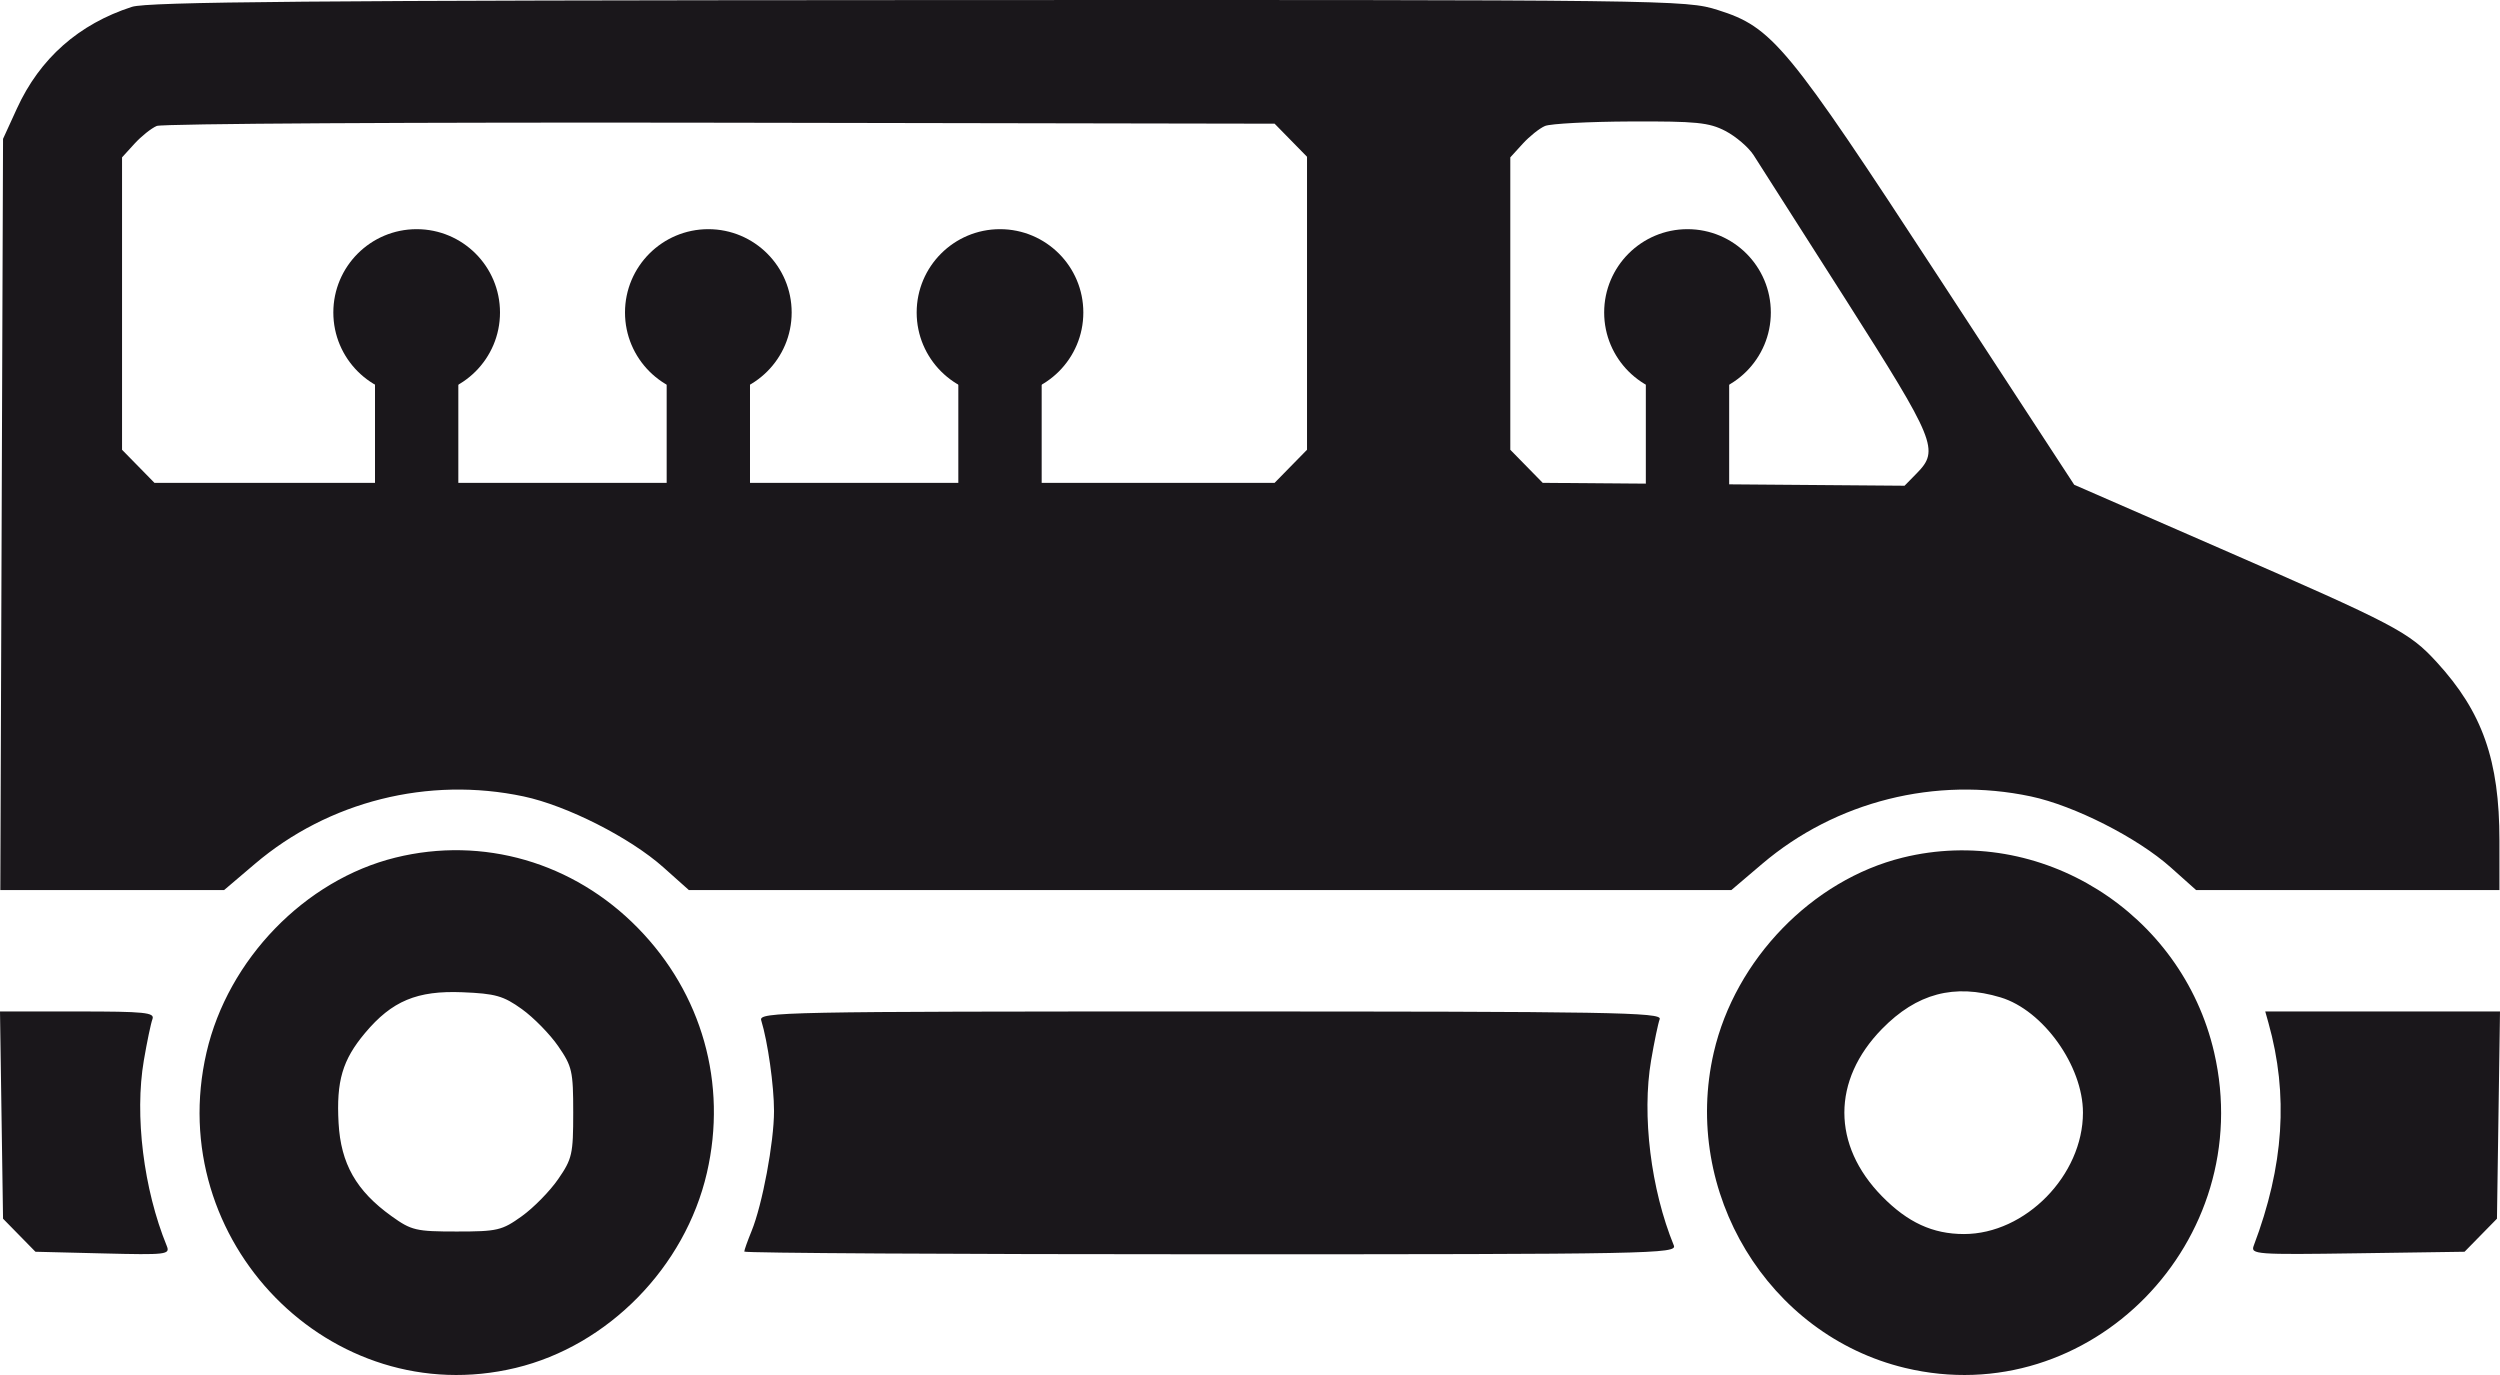
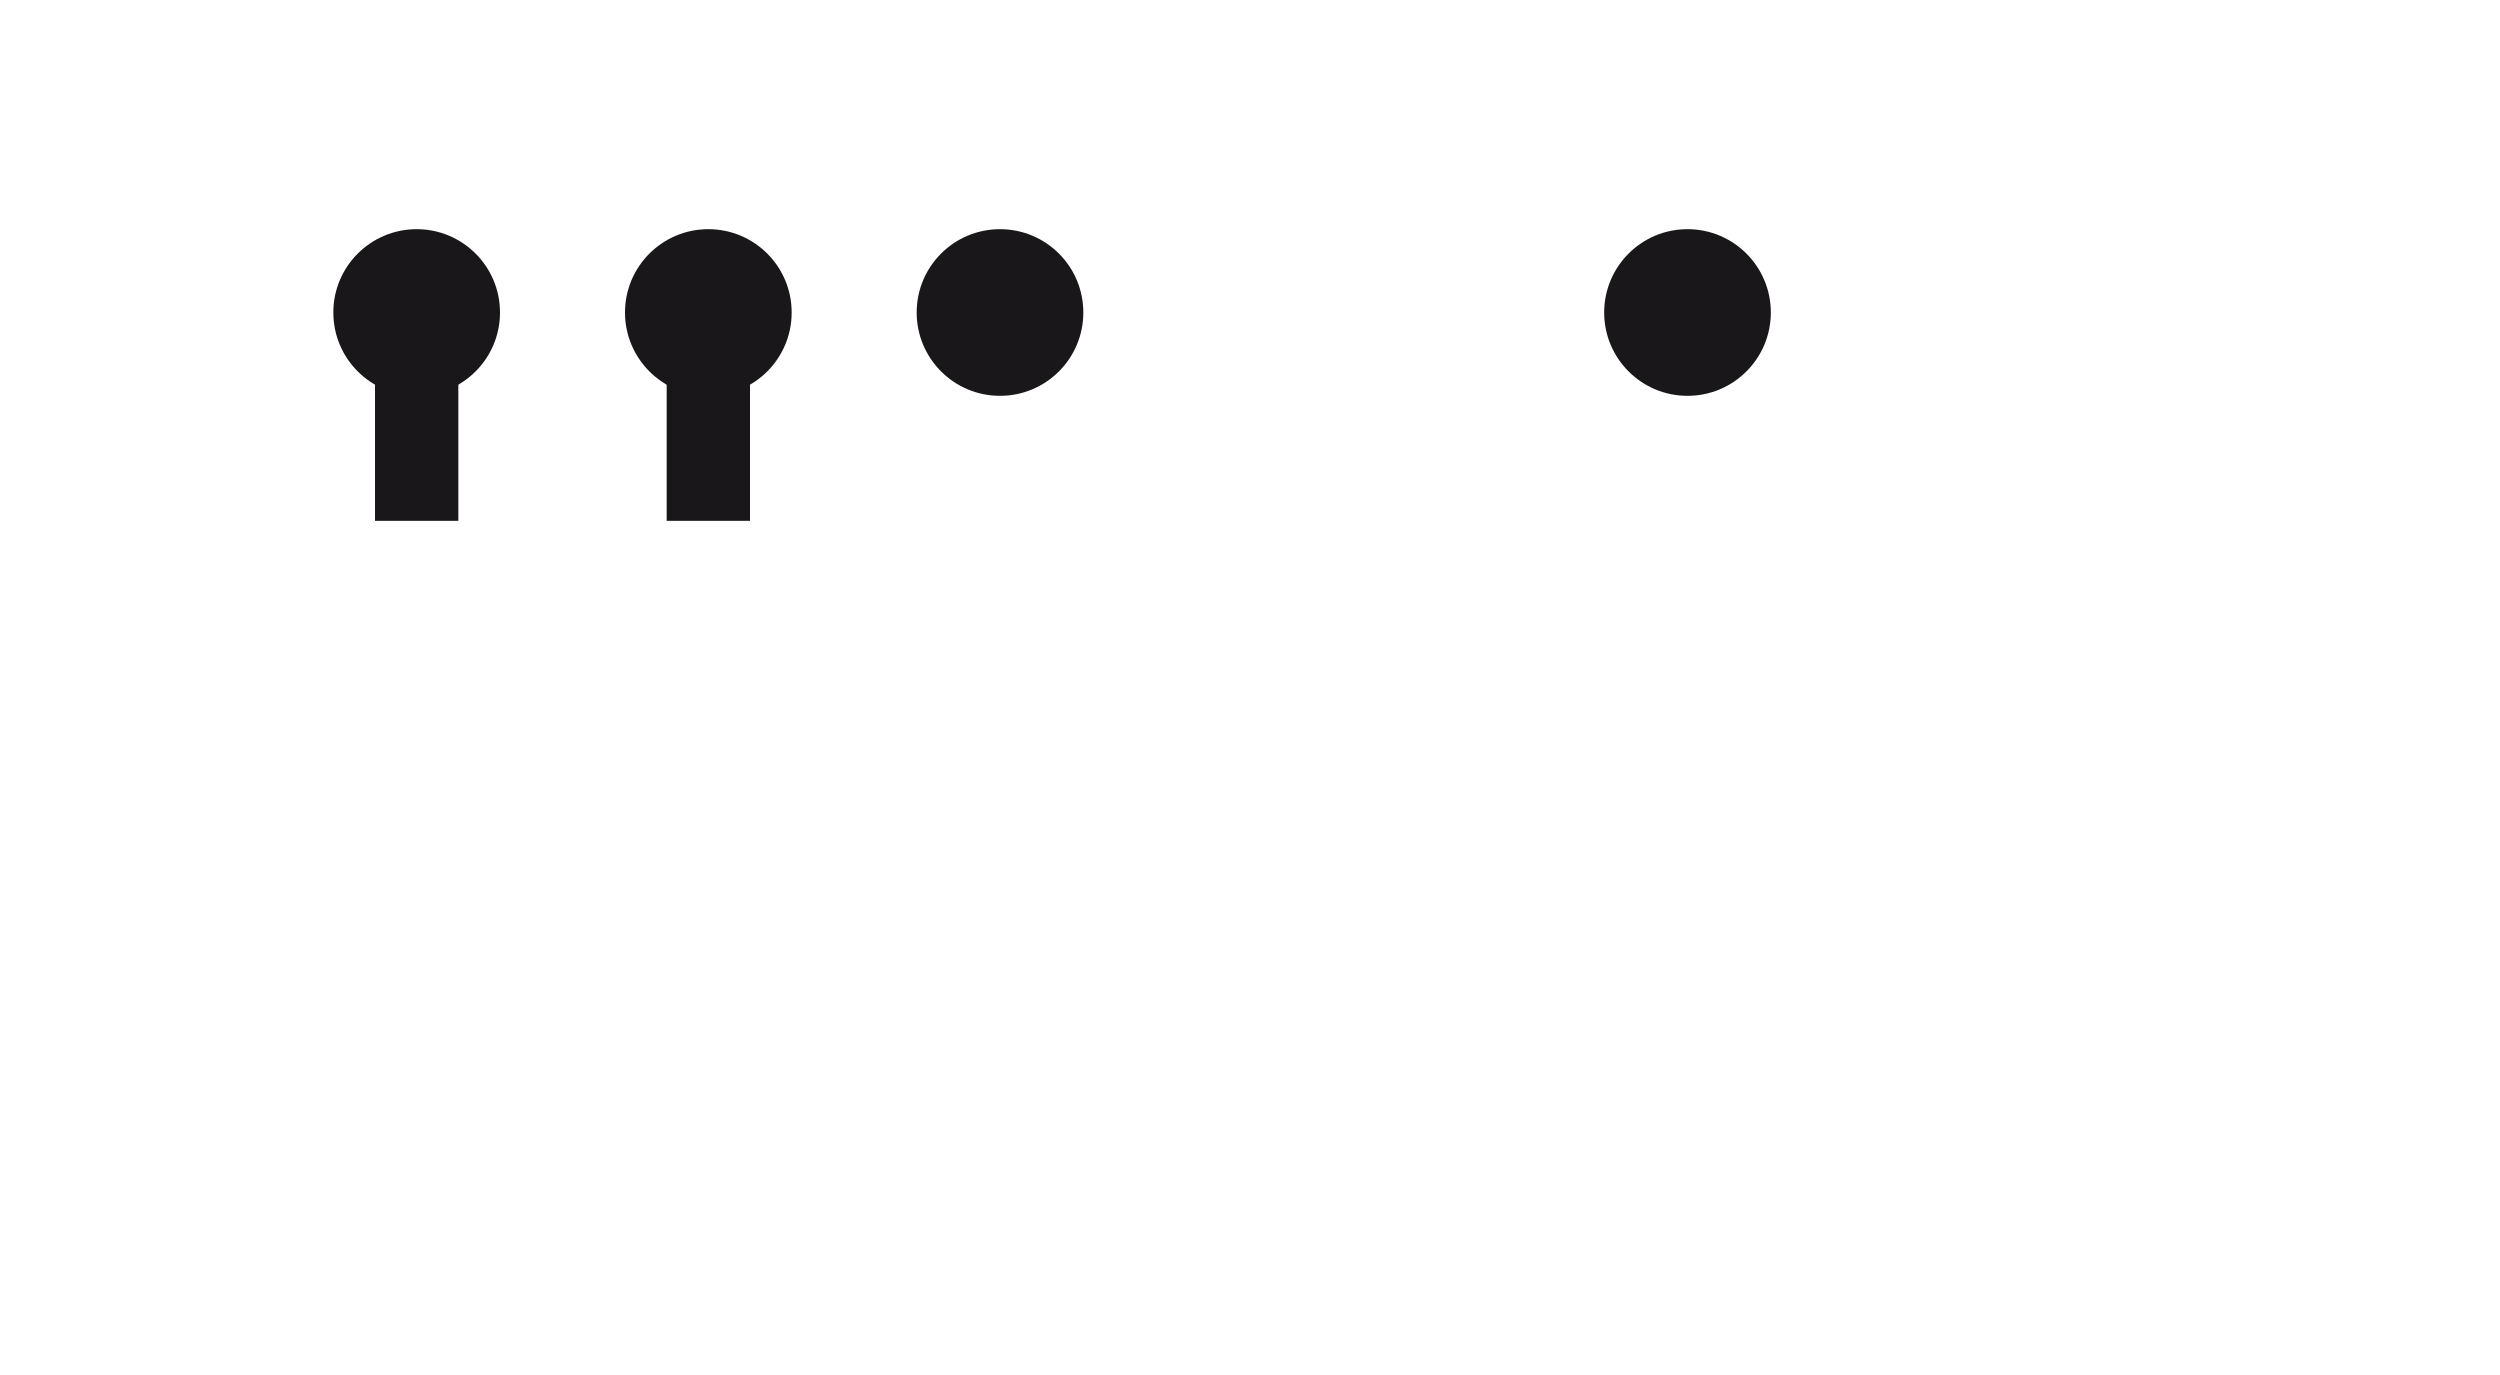
<svg xmlns="http://www.w3.org/2000/svg" width="240" height="132" viewBox="0 0 240 132" fill="none">
-   <path fill-rule="evenodd" clip-rule="evenodd" d="M12.668 0.657C7.555 2.311 3.826 5.607 1.625 10.417L0.292 13.33L0.161 49.388L0.031 85.446H10.773H21.515L24.469 82.933C31.533 76.924 41.127 74.516 50.27 76.457C54.438 77.343 60.496 80.418 63.692 83.269L66.131 85.446H116.171H166.211L169.165 82.933C176.23 76.924 185.824 74.516 194.966 76.457C199.134 77.343 205.193 80.418 208.389 83.269L210.827 85.446H225.386H239.946V80.691C239.946 72.987 238.317 68.356 233.922 63.562C231.275 60.674 230.02 60.015 213.228 52.69L199.124 46.537L186.105 26.601C171.523 4.27 170.153 2.612 164.903 0.958C161.829 -0.011 160.767 -0.024 88.179 0.008C30.114 0.034 14.169 0.171 12.668 0.657ZM123.918 13.461L125.474 15.049V29.113V43.178L123.918 44.765L122.362 46.353H68.595H14.828L13.272 44.765L11.716 43.178V29.143V15.108L12.906 13.802C13.56 13.084 14.524 12.313 15.047 12.091C15.571 11.868 39.931 11.728 69.181 11.78L122.362 11.874L123.918 13.461ZM165.64 12.574C166.637 13.093 167.851 14.131 168.339 14.881C168.826 15.631 172.822 21.895 177.217 28.803C185.831 42.34 186.189 43.212 184.023 45.421L182.838 46.63L165.469 46.492L148.1 46.353L146.544 44.765L144.989 43.178V29.143V15.108L146.179 13.802C146.833 13.084 147.797 12.315 148.321 12.094C148.844 11.873 152.547 11.678 156.55 11.661C162.854 11.635 164.07 11.757 165.64 12.574ZM37.958 82.331C29.279 84.474 21.891 92.094 19.826 101.031C15.642 119.142 31.76 135.587 49.511 131.318C58.386 129.183 65.77 121.65 67.862 112.595C69.841 104.028 67.4 95.374 61.227 89.077C55.051 82.775 46.361 80.256 37.958 82.331ZM182.655 82.331C173.976 84.474 166.587 92.094 164.523 101.031C161.422 114.451 169.726 128.156 182.873 131.318C200.624 135.587 216.742 119.142 212.558 101.031C209.449 87.57 195.857 79.071 182.655 82.331ZM50.099 96.873C51.225 97.681 52.796 99.284 53.588 100.434C54.929 102.38 55.029 102.826 55.029 106.813C55.029 110.801 54.929 111.246 53.588 113.192C52.796 114.343 51.224 115.946 50.096 116.755C48.189 118.123 47.752 118.225 43.844 118.225C39.936 118.225 39.499 118.123 37.592 116.755C34.2 114.323 32.719 111.72 32.503 107.808C32.28 103.777 32.875 101.754 35.043 99.169C37.63 96.086 40.038 95.079 44.4 95.256C47.566 95.385 48.323 95.6 50.099 96.873ZM192.055 95.749C196.146 96.982 199.964 102.323 199.964 106.813C199.964 112.83 194.438 118.468 188.54 118.468C185.547 118.468 183.136 117.357 180.671 114.842C175.855 109.929 175.855 103.702 180.671 98.778C184.01 95.365 187.606 94.407 192.055 95.749ZM0.146 107.048L0.292 116.995L1.847 118.581L3.402 120.168L9.885 120.328C16.015 120.479 16.349 120.44 16.006 119.6C13.784 114.161 12.908 107.072 13.807 101.806C14.111 100.025 14.484 98.237 14.636 97.834C14.874 97.199 13.909 97.101 7.456 97.101H0L0.146 107.048ZM73.076 97.95C73.707 99.995 74.306 104.239 74.306 106.657C74.306 109.657 73.183 115.663 72.15 118.185C71.765 119.125 71.451 120.01 71.451 120.152C71.451 120.294 91.607 120.411 116.243 120.411C158.718 120.411 161.018 120.366 160.687 119.561C158.484 114.187 157.607 107.056 158.504 101.806C158.807 100.025 159.18 98.237 159.332 97.834C159.577 97.183 154.719 97.101 116.211 97.101C75.098 97.101 72.828 97.145 73.076 97.95ZM217.77 98.193C219.708 105.108 219.258 111.925 216.357 119.588C216.042 120.42 216.555 120.458 226.311 120.316L236.598 120.168L238.153 118.581L239.708 116.995L239.854 107.048L240 97.101H228.732H217.464L217.77 98.193Z" fill="#1A171B" />
  <path d="M48 30C48 25.582 44.418 22 40 22C35.582 22 32 25.582 32 30C32 34.418 35.582 38 40 38C44.418 38 48 34.418 48 30Z" fill="#1A171B" />
  <path d="M36 34H44V50H36V34Z" fill="#1A171B" />
  <path d="M76 30C76 25.582 72.418 22 68 22C63.582 22 60 25.582 60 30C60 34.418 63.582 38 68 38C72.418 38 76 34.418 76 30Z" fill="#1A171B" />
  <path d="M64 34H72V50H64V34Z" fill="#1A171B" />
  <path d="M104 30C104 25.582 100.418 22 96 22C91.582 22 88 25.582 88 30C88 34.418 91.582 38 96 38C100.418 38 104 34.418 104 30Z" fill="#1A171B" />
-   <path d="M92 34H100V50H92V34Z" fill="#1A171B" />
  <path d="M170 30C170 25.582 166.418 22 162 22C157.582 22 154 25.582 154 30C154 34.418 157.582 38 162 38C166.418 38 170 34.418 170 30Z" fill="#1A171B" />
-   <path d="M158 34H166V50H158V34Z" fill="#1A171B" />
</svg>